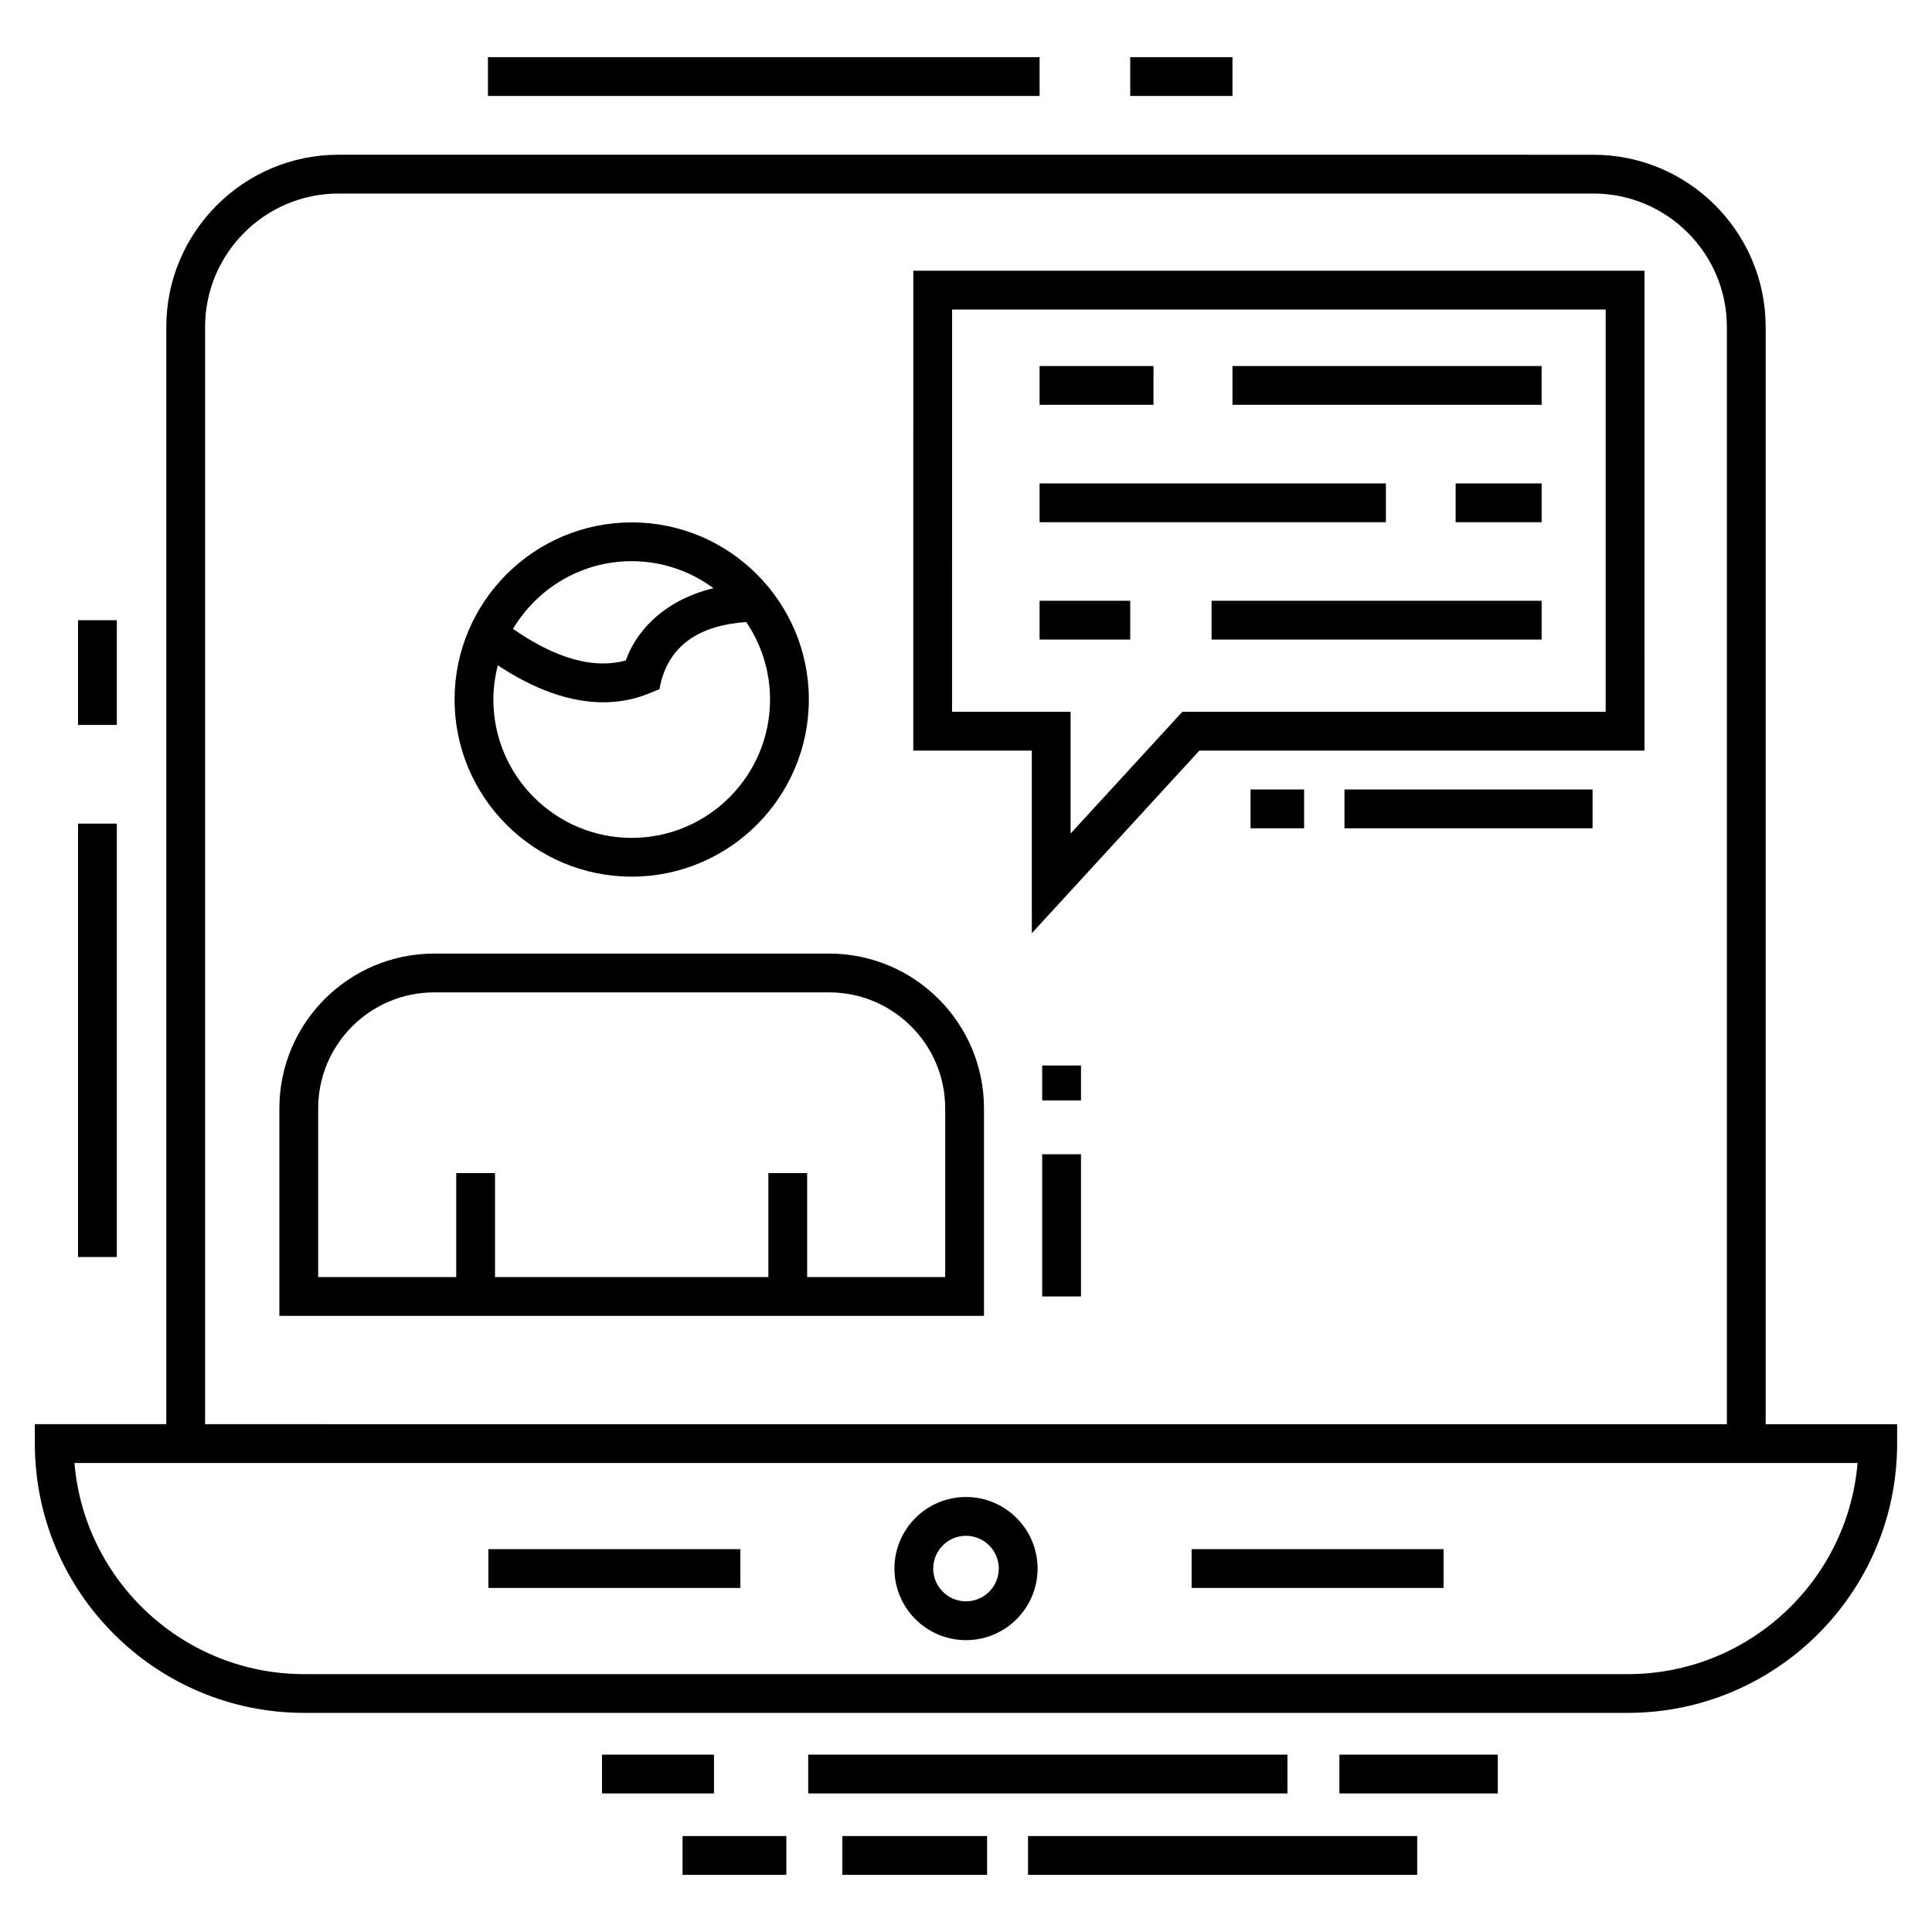
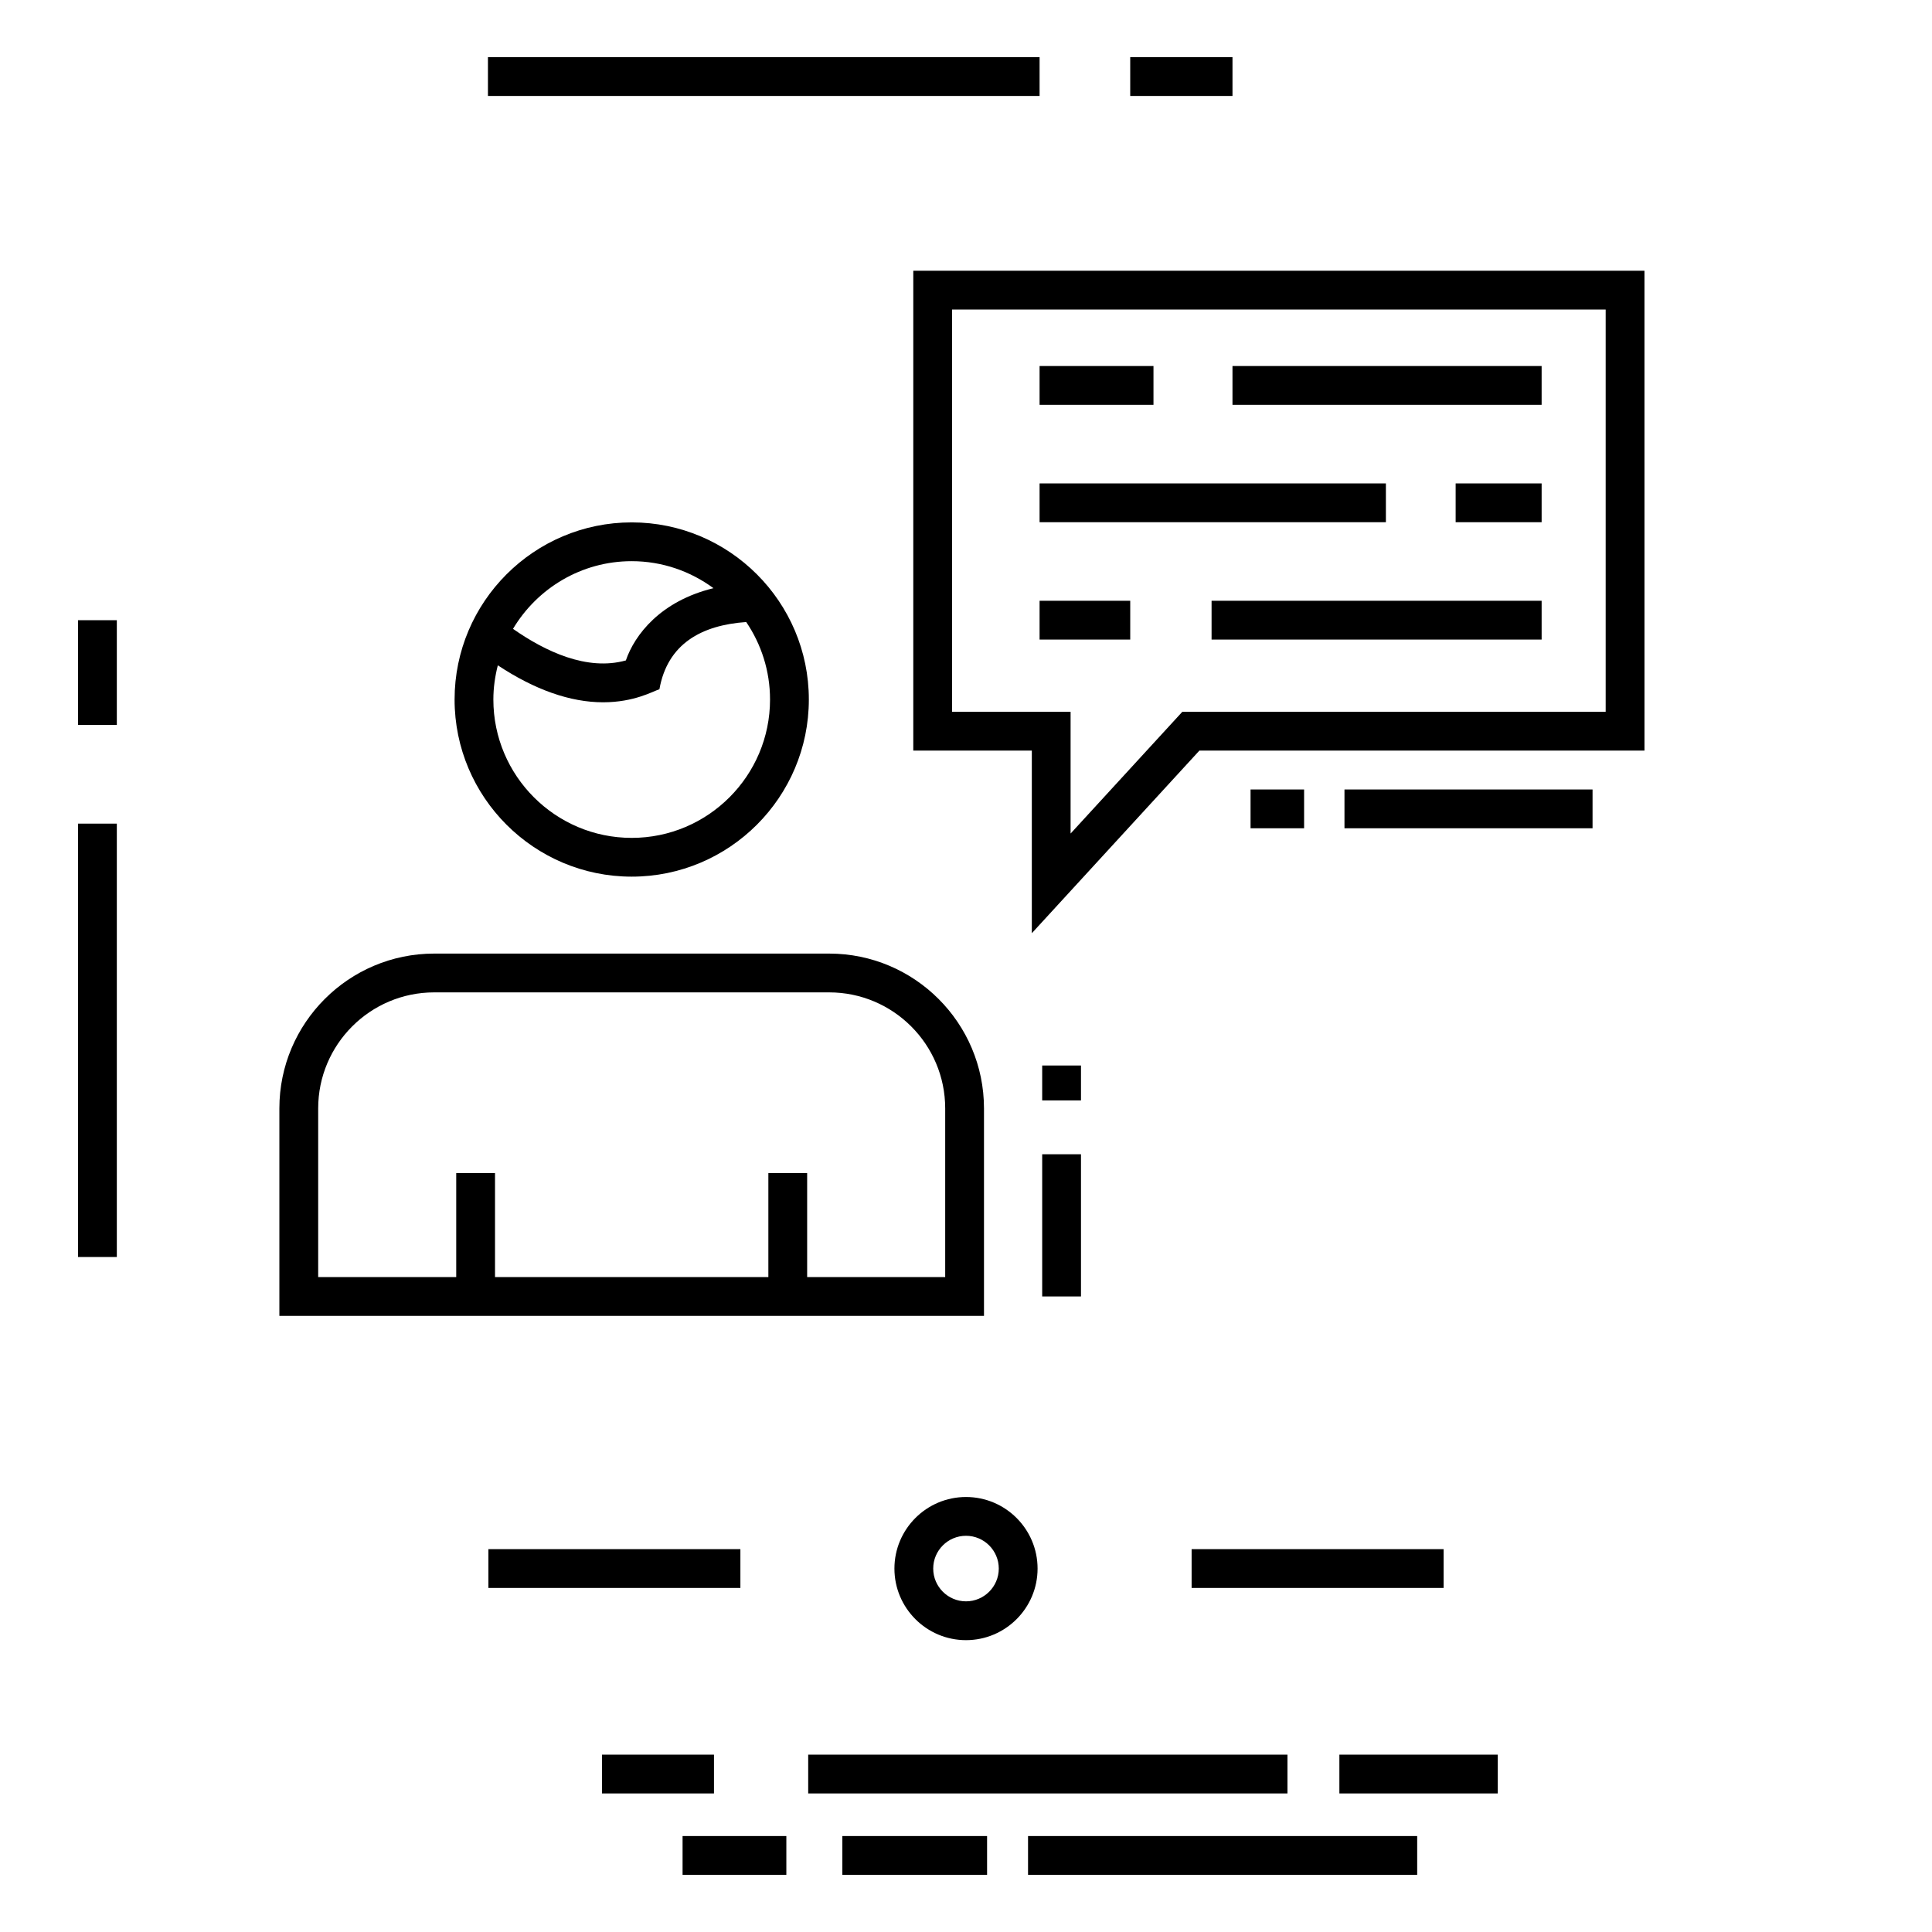
<svg xmlns="http://www.w3.org/2000/svg" fill="#000000" width="800px" height="800px" version="1.1" viewBox="144 144 512 512">
  <g>
-     <path d="m611.92 521.43v-290.77c0-25.172-20.48-45.652-45.656-45.652l-332.54-0.004c-25.176 0-45.656 20.48-45.656 45.652v290.77h-34.836v5.141c0 39.352 32.012 71.363 71.363 71.363h350.8c39.348 0.004 71.363-32.012 71.363-71.359v-5.141zm-413.57-290.77c0-19.504 15.871-35.371 35.375-35.371h332.54c19.504 0 35.375 15.867 35.375 35.371v290.77l-403.29-0.004zm377.05 357h-350.8c-31.949 0-58.246-24.656-60.867-55.941h472.54c-2.621 31.285-28.918 55.941-60.867 55.941z" />
    <path d="m363.74 396.71h-104.68c-22.621 0-41.023 18.402-41.023 41.023v54.988h186.73v-54.988c0-22.621-18.402-41.023-41.027-41.023zm30.742 85.73h-36.578v-27.559h-10.281v27.559h-72.438v-27.559h-10.281v27.559h-36.582v-44.707c0-16.953 13.789-30.742 30.742-30.742h104.68c16.953 0 30.742 13.789 30.742 30.742v44.707z" />
    <path d="m311.41 376.32c25.883 0 46.941-21.059 46.941-46.941 0-25.887-21.059-46.941-46.941-46.941-25.887 0-46.941 21.059-46.941 46.941-0.004 25.887 21.055 46.941 46.941 46.941zm0-83.602c8.109 0 15.59 2.68 21.668 7.156-14.062 3.414-20.91 12.398-23.219 19.145-10.266 2.863-21.336-2.363-29.906-8.367 6.402-10.719 18.09-17.934 31.457-17.934zm-35.48 27.598c9.77 6.473 19.195 9.797 27.906 9.797 8.219 0 13.164-2.891 14.918-3.461 2.137-12.027 11.137-16.98 23-17.809 3.981 5.863 6.312 12.934 6.312 20.543 0 20.215-16.445 36.66-36.66 36.66s-36.66-16.445-36.66-36.66c0-3.141 0.441-6.168 1.184-9.07z" />
    <path d="m386.03 342.92h31.414v48.391l44.402-48.391h117.96l-0.004-127.17h-193.77zm10.281-116.89h173.21v106.61h-112.2l-29.602 32.258v-32.258h-31.414z" />
    <path d="m470.62 241h81.926v10.281h-81.926z" />
    <path d="m419.5 241h30.184v10.281h-30.184z" />
    <path d="m529.76 272.11h22.789v10.281h-22.789z" />
    <path d="m419.5 272.11h91.777v10.281h-91.777z" />
    <path d="m465.08 303.21h87.469v10.281h-87.469z" />
    <path d="m419.5 303.21h24.023v10.281h-24.023z" />
    <path d="m400 540.72c-10.461 0-18.969 8.508-18.969 18.969s8.508 18.969 18.969 18.969c10.457 0 18.969-8.508 18.969-18.969-0.004-10.461-8.512-18.969-18.969-18.969zm0 27.652c-4.789 0-8.688-3.898-8.688-8.688 0-4.789 3.898-8.684 8.688-8.684s8.688 3.894 8.688 8.688c-0.004 4.789-3.898 8.684-8.688 8.684z" />
    <path d="m498.95 609h41.977v10.281h-41.977z" />
    <path d="m358.18 609h127.01v10.281h-127.01z" />
    <path d="m303.54 609h29.672v10.281h-29.672z" />
    <path d="m416.44 630.57h103.13v10.281h-103.13z" />
    <path d="m367.23 630.57h38.355v10.281h-38.355z" />
    <path d="m324.89 630.57h27.5v10.281h-27.5z" />
    <path d="m420.19 449.89h10.281v37.684h-10.281z" />
    <path d="m420.19 426.37h10.281v9.254h-10.281z" />
    <path d="m459.79 554.54h66.781v10.281h-66.781z" />
    <path d="m273.43 554.54h66.781v10.281h-66.781z" />
    <path d="m500.3 353.22h65.742v10.281h-65.742z" />
    <path d="m475.41 353.22h14.191v10.281h-14.191z" />
    <path d="m273.31 159.15h146.19v10.281h-146.19z" />
    <path d="m443.52 159.15h27.102v10.281h-27.102z" />
    <path d="m164.68 362.27h10.281v114.85h-10.281z" />
    <path d="m164.68 308.36h10.281v27.762h-10.281z" />
  </g>
</svg>